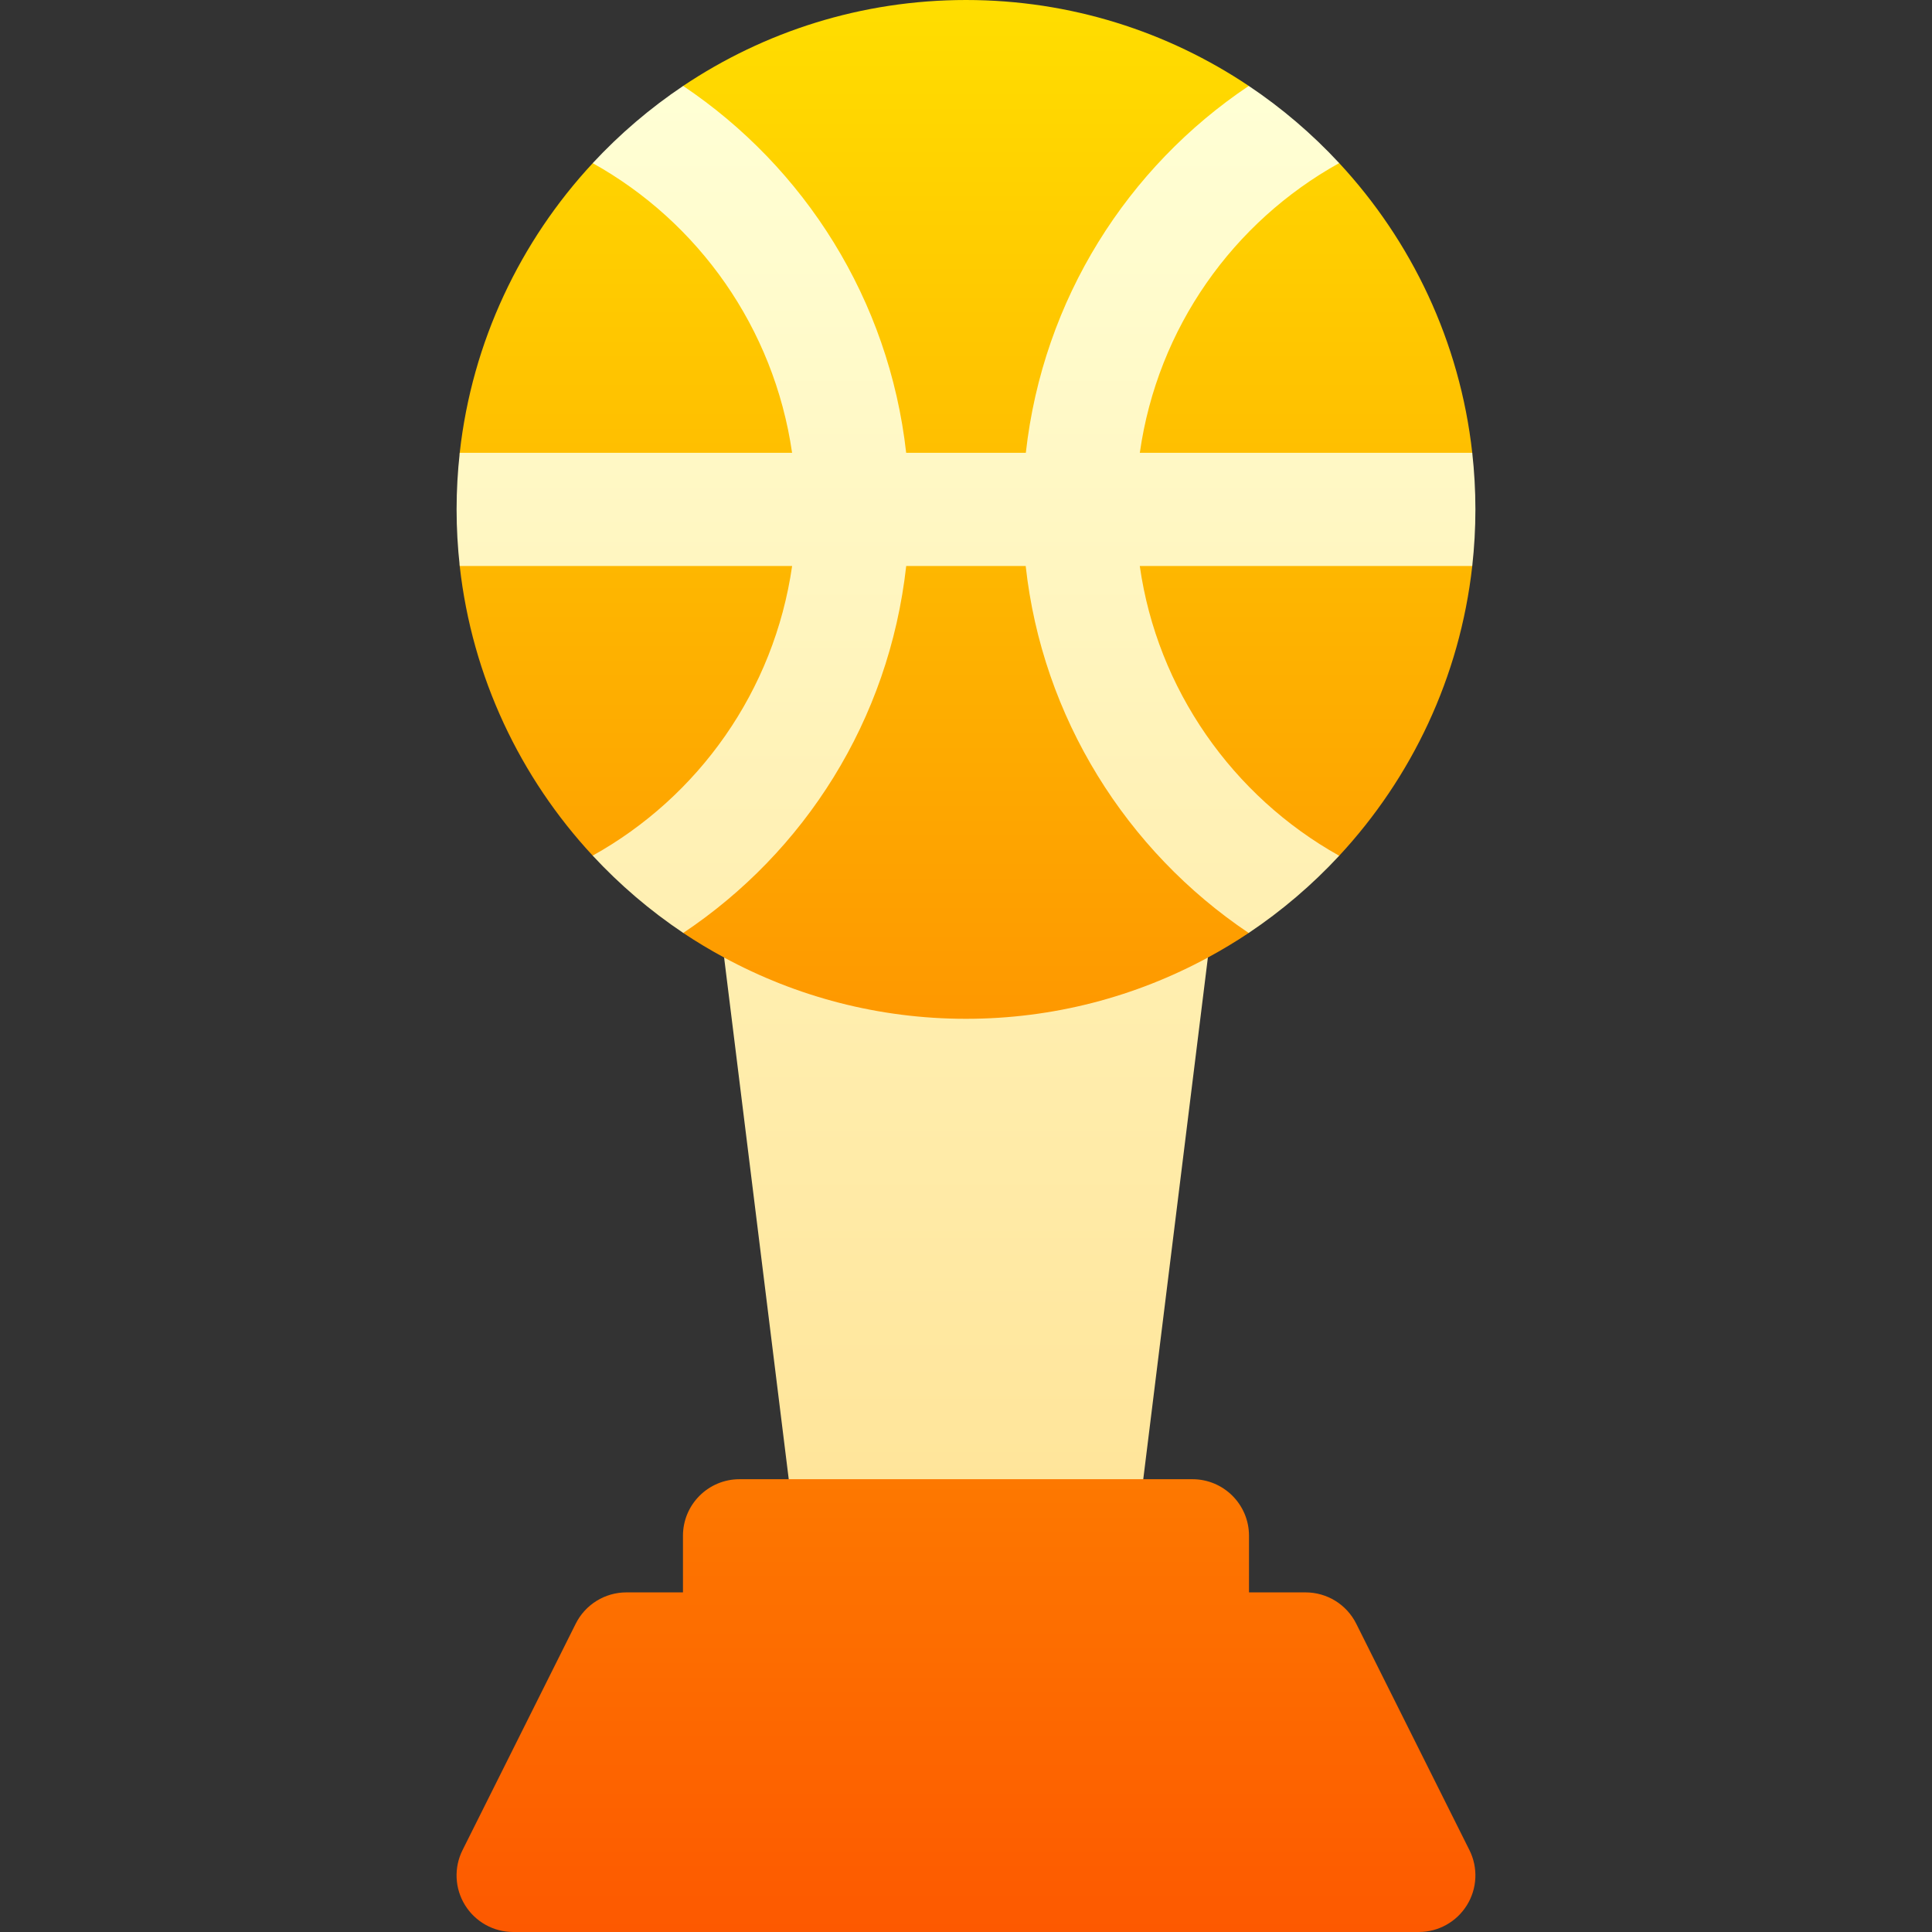
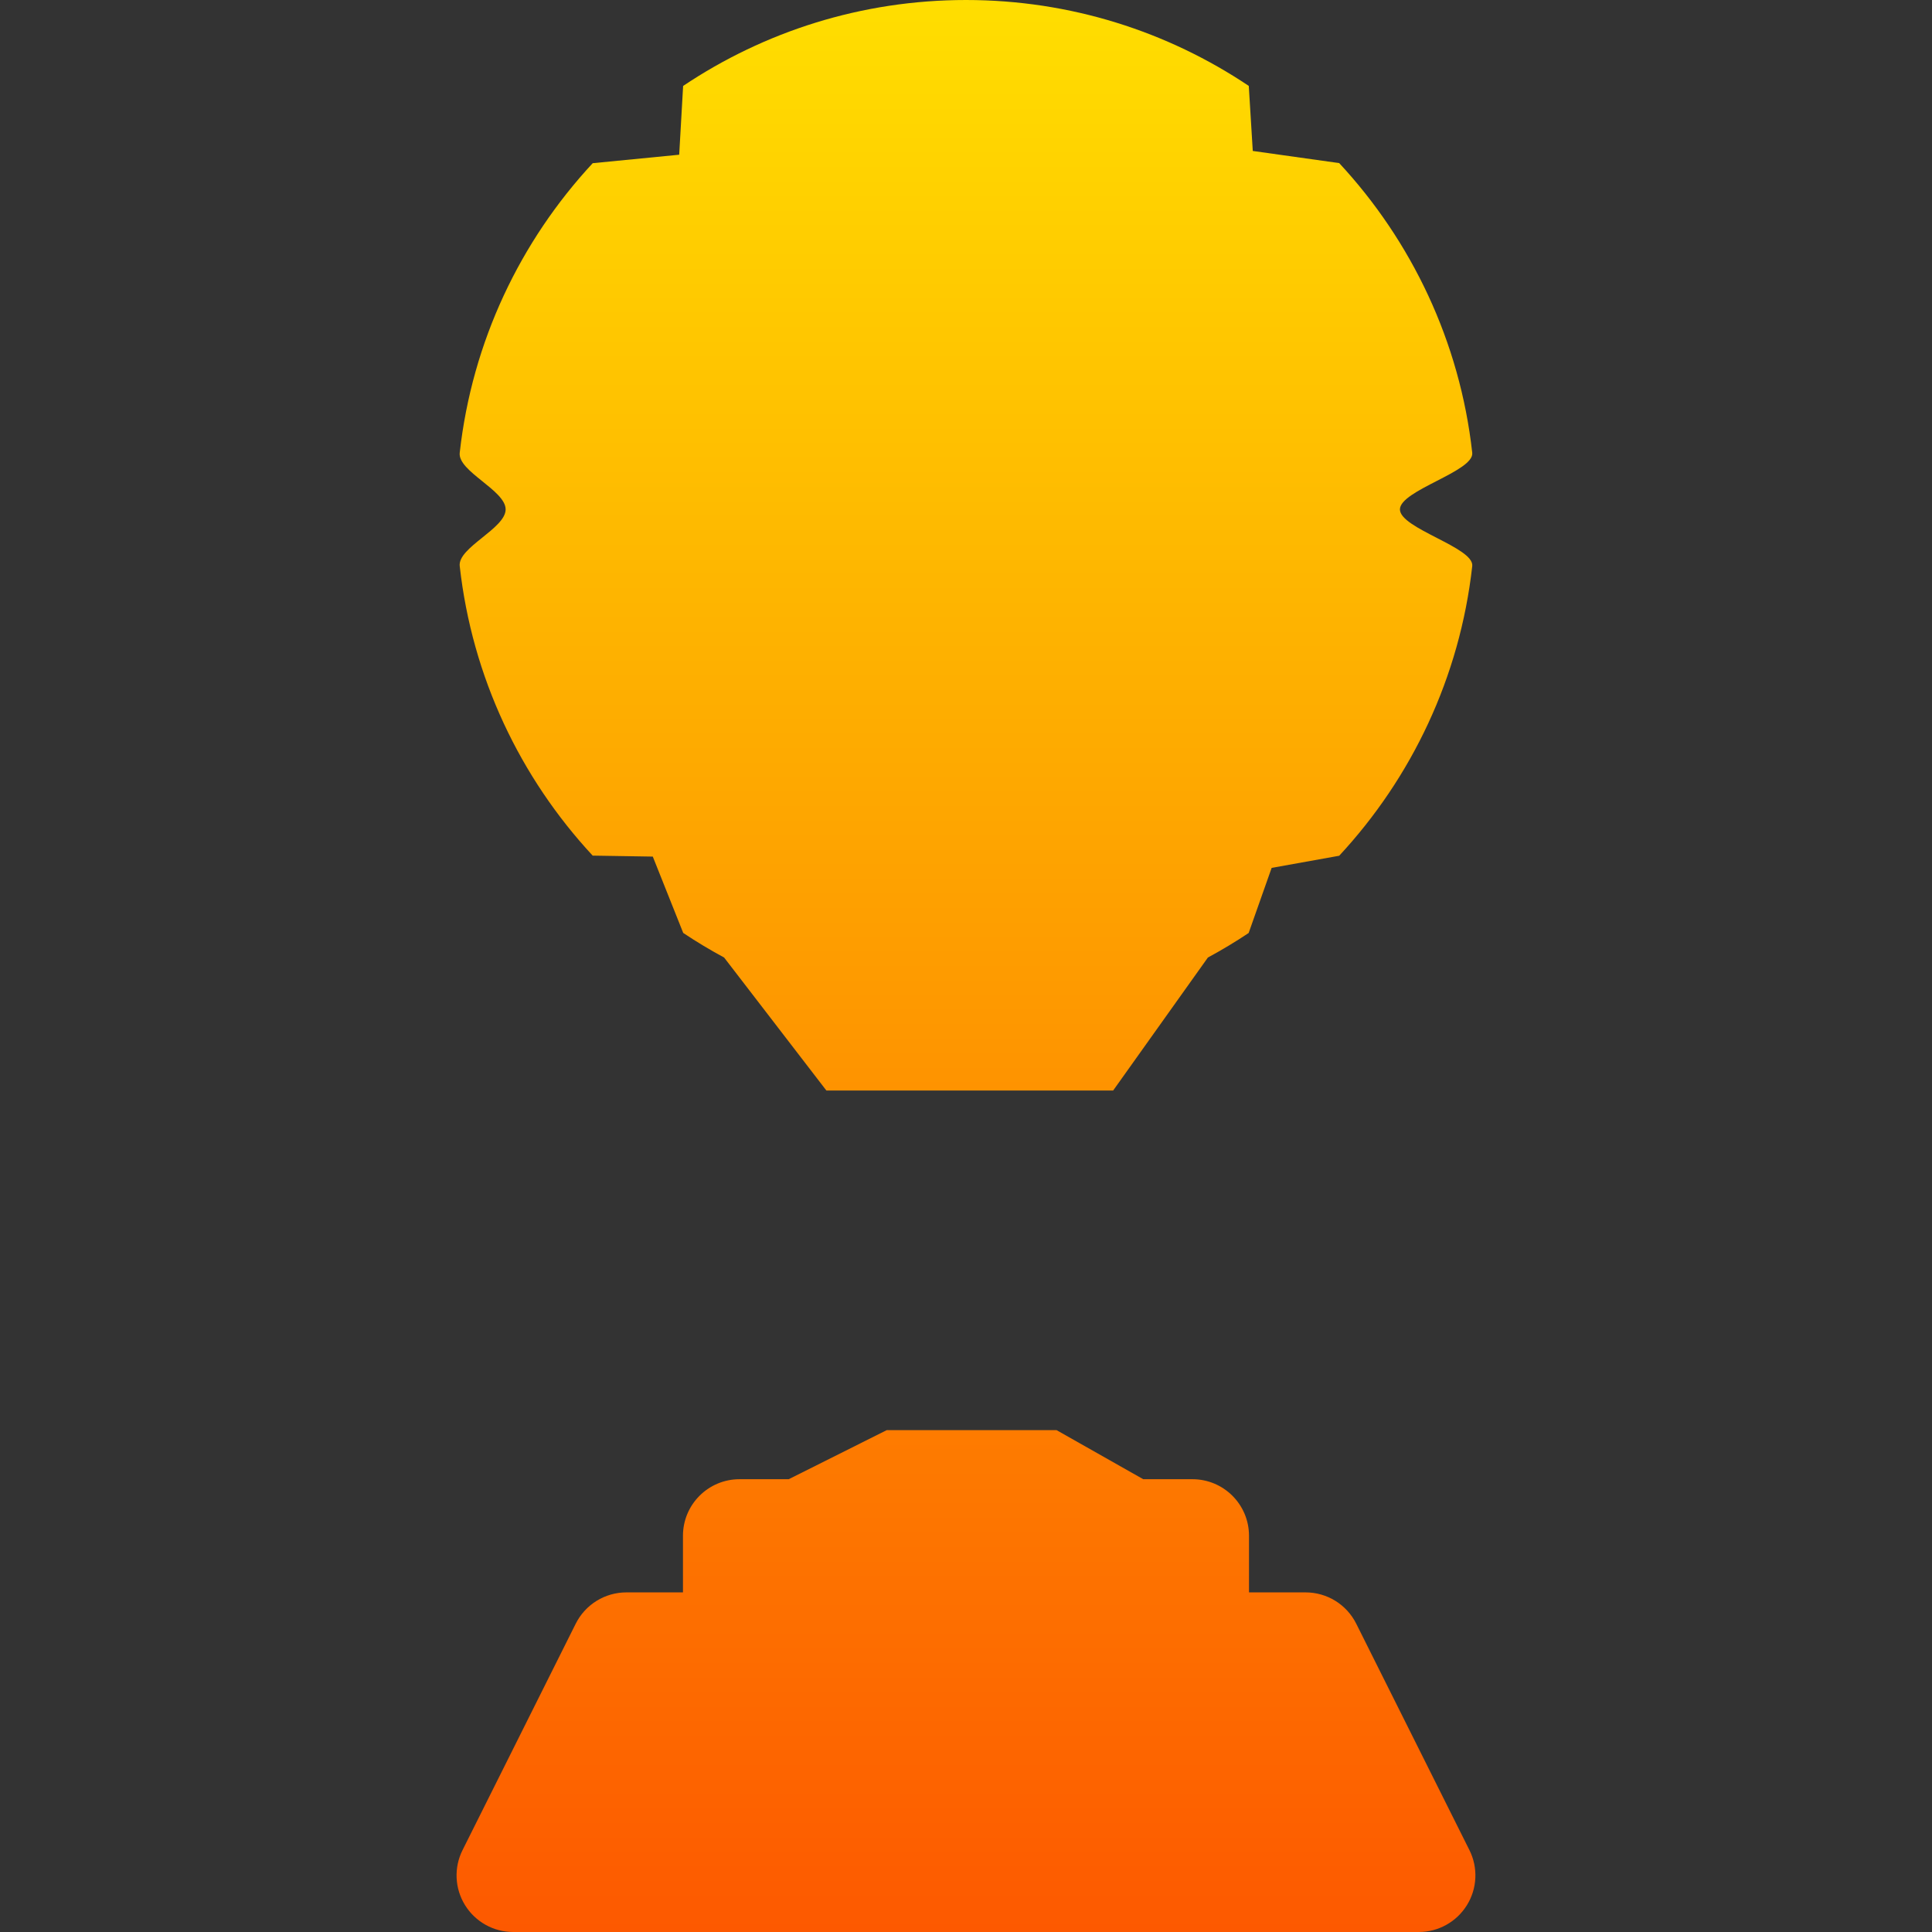
<svg xmlns="http://www.w3.org/2000/svg" width="60" height="60" viewBox="0 0 60 60" fill="none">
  <rect x="0" y="0" width="60" height="60" fill="#333333" stroke="none" />
  <path d="M14.277 17.578C14.661 21.031 16.16 24.152 18.406 26.572L20.273 26.602L21.218 28.973C21.628 29.248 22.052 29.501 22.488 29.737L25.664 33.867H34.57L37.512 29.737C37.946 29.502 38.37 29.248 38.778 28.975L39.492 26.953L41.59 26.576C43.837 24.156 45.338 21.033 45.722 17.578C45.786 17.001 43.476 16.415 43.476 15.82C43.476 15.226 45.786 14.64 45.722 14.062C45.338 10.608 43.837 7.485 41.59 5.065L38.906 4.688L38.782 2.668C36.268 0.984 33.247 0 30 0C26.752 0 23.73 0.984 21.215 2.669L21.093 4.805L18.407 5.068C16.161 7.487 14.661 10.609 14.277 14.062C14.213 14.64 15.703 15.226 15.703 15.82C15.703 16.415 14.213 17.001 14.277 17.578ZM45.634 57.456L42.119 50.425C41.821 49.829 41.212 49.453 40.546 49.453H38.789V47.695C38.789 46.724 38.002 45.938 37.031 45.938H35.504L32.812 44.414H27.539L24.495 45.938H22.968C21.997 45.938 21.21 46.724 21.21 47.695V49.453H19.453C18.787 49.453 18.178 49.829 17.88 50.425L14.365 57.456C14.092 58.001 14.121 58.648 14.442 59.166C14.762 59.684 15.328 60 15.937 60H44.062C44.671 60 45.237 59.684 45.557 59.166C45.878 58.648 45.907 58.001 45.634 57.456Z" fill="url(#paint0_linear)" />
-   <path d="M22.488 29.737L24.495 45.937H35.505L37.512 29.737C35.276 30.949 32.718 31.64 30 31.64C27.282 31.64 24.724 30.949 22.488 29.737ZM45.82 15.82C45.82 15.226 45.786 14.64 45.722 14.062H35.398C35.949 10.174 38.304 6.889 41.59 5.065C40.752 4.162 39.81 3.356 38.782 2.668C35.023 5.187 32.391 9.283 31.858 14.062H28.142C27.61 9.308 24.986 5.198 21.216 2.669C20.188 3.358 19.246 4.164 18.407 5.067C21.69 6.895 24.038 10.184 24.599 14.062H14.278C14.214 14.64 14.18 15.226 14.18 15.82C14.18 16.414 14.214 17 14.278 17.578H24.6C24.04 21.466 21.686 24.747 18.406 26.572C19.246 27.477 20.19 28.284 21.219 28.973C24.971 26.467 27.608 22.387 28.143 17.578H31.854C32.367 22.271 34.975 26.421 38.779 28.974C39.807 28.286 40.751 27.48 41.59 26.576C38.277 24.726 35.938 21.398 35.397 17.578H45.722C45.786 17 45.82 16.414 45.82 15.82Z" fill="url(#paint1_linear)" />
  <defs>
    <linearGradient id="paint0_linear" x1="30" y1="60" x2="30" y2="0" gradientUnits="userSpaceOnUse">
      <stop stop-color="#FD5900" />
      <stop offset="1" stop-color="#FFDE00" />
    </linearGradient>
    <linearGradient id="paint1_linear" x1="30" y1="45.937" x2="30" y2="2.668" gradientUnits="userSpaceOnUse">
      <stop stop-color="#FFE59A" />
      <stop offset="1" stop-color="#FFFFD5" />
    </linearGradient>
  </defs>
</svg>